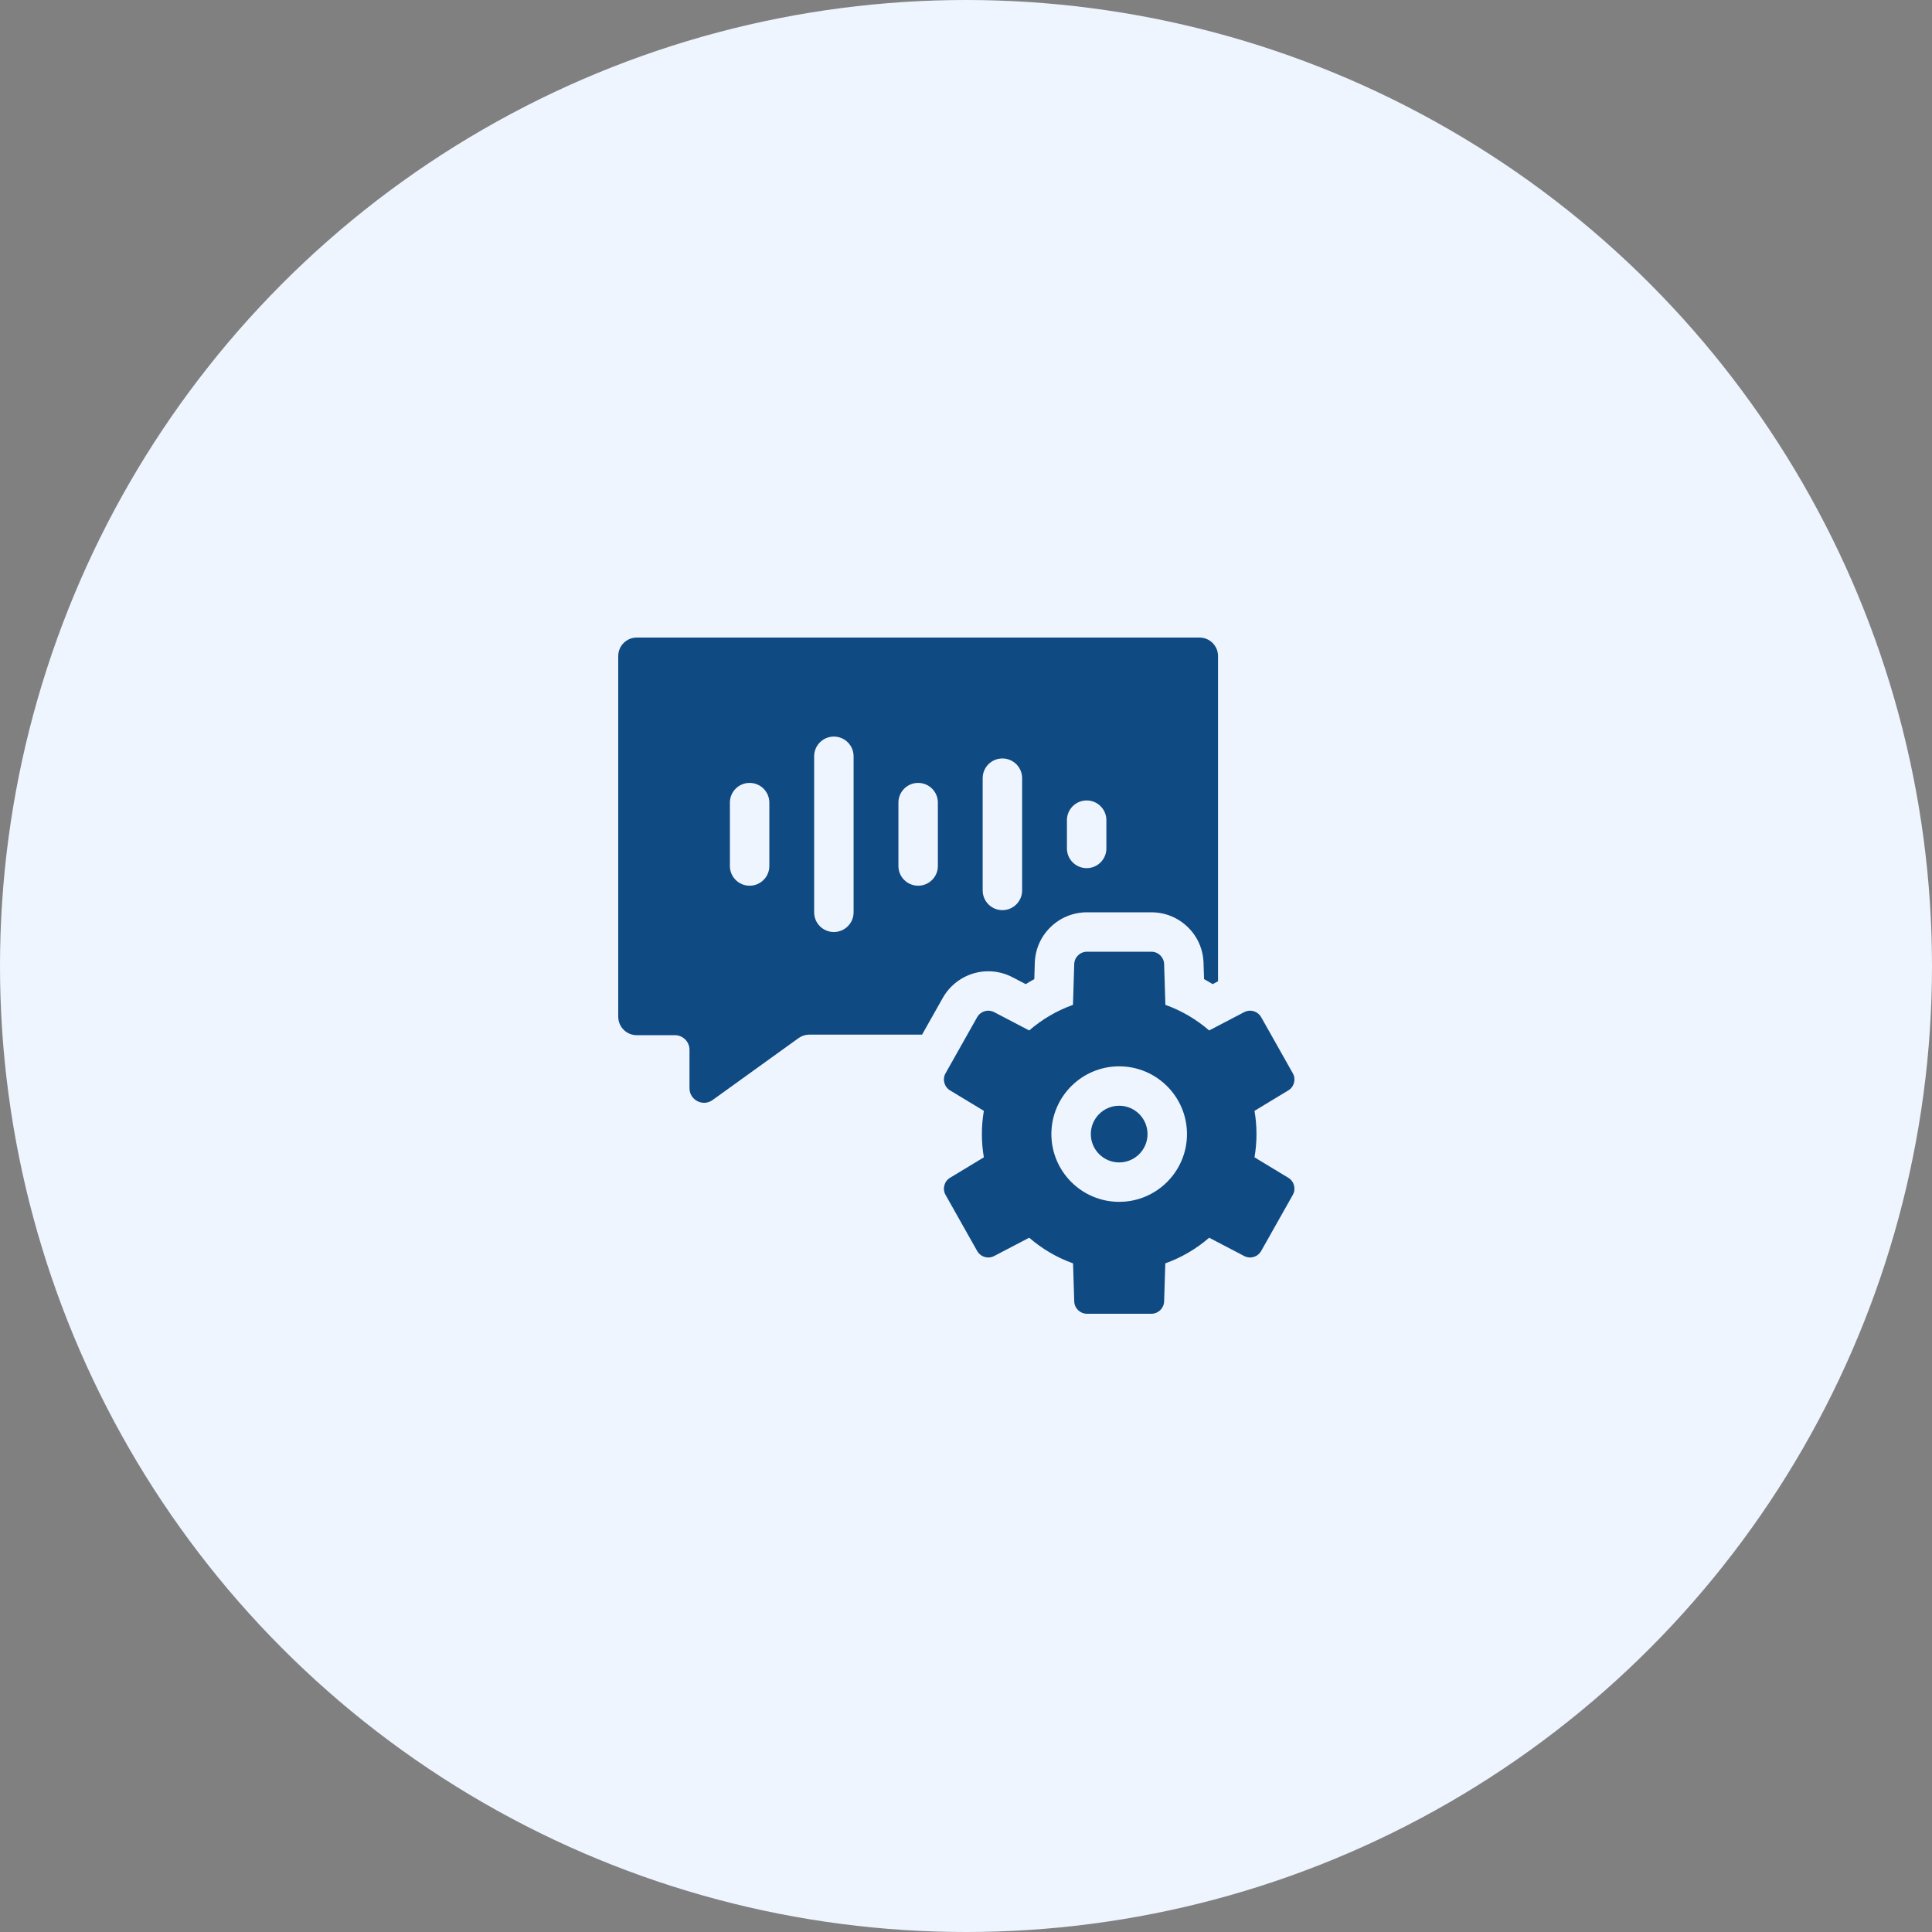
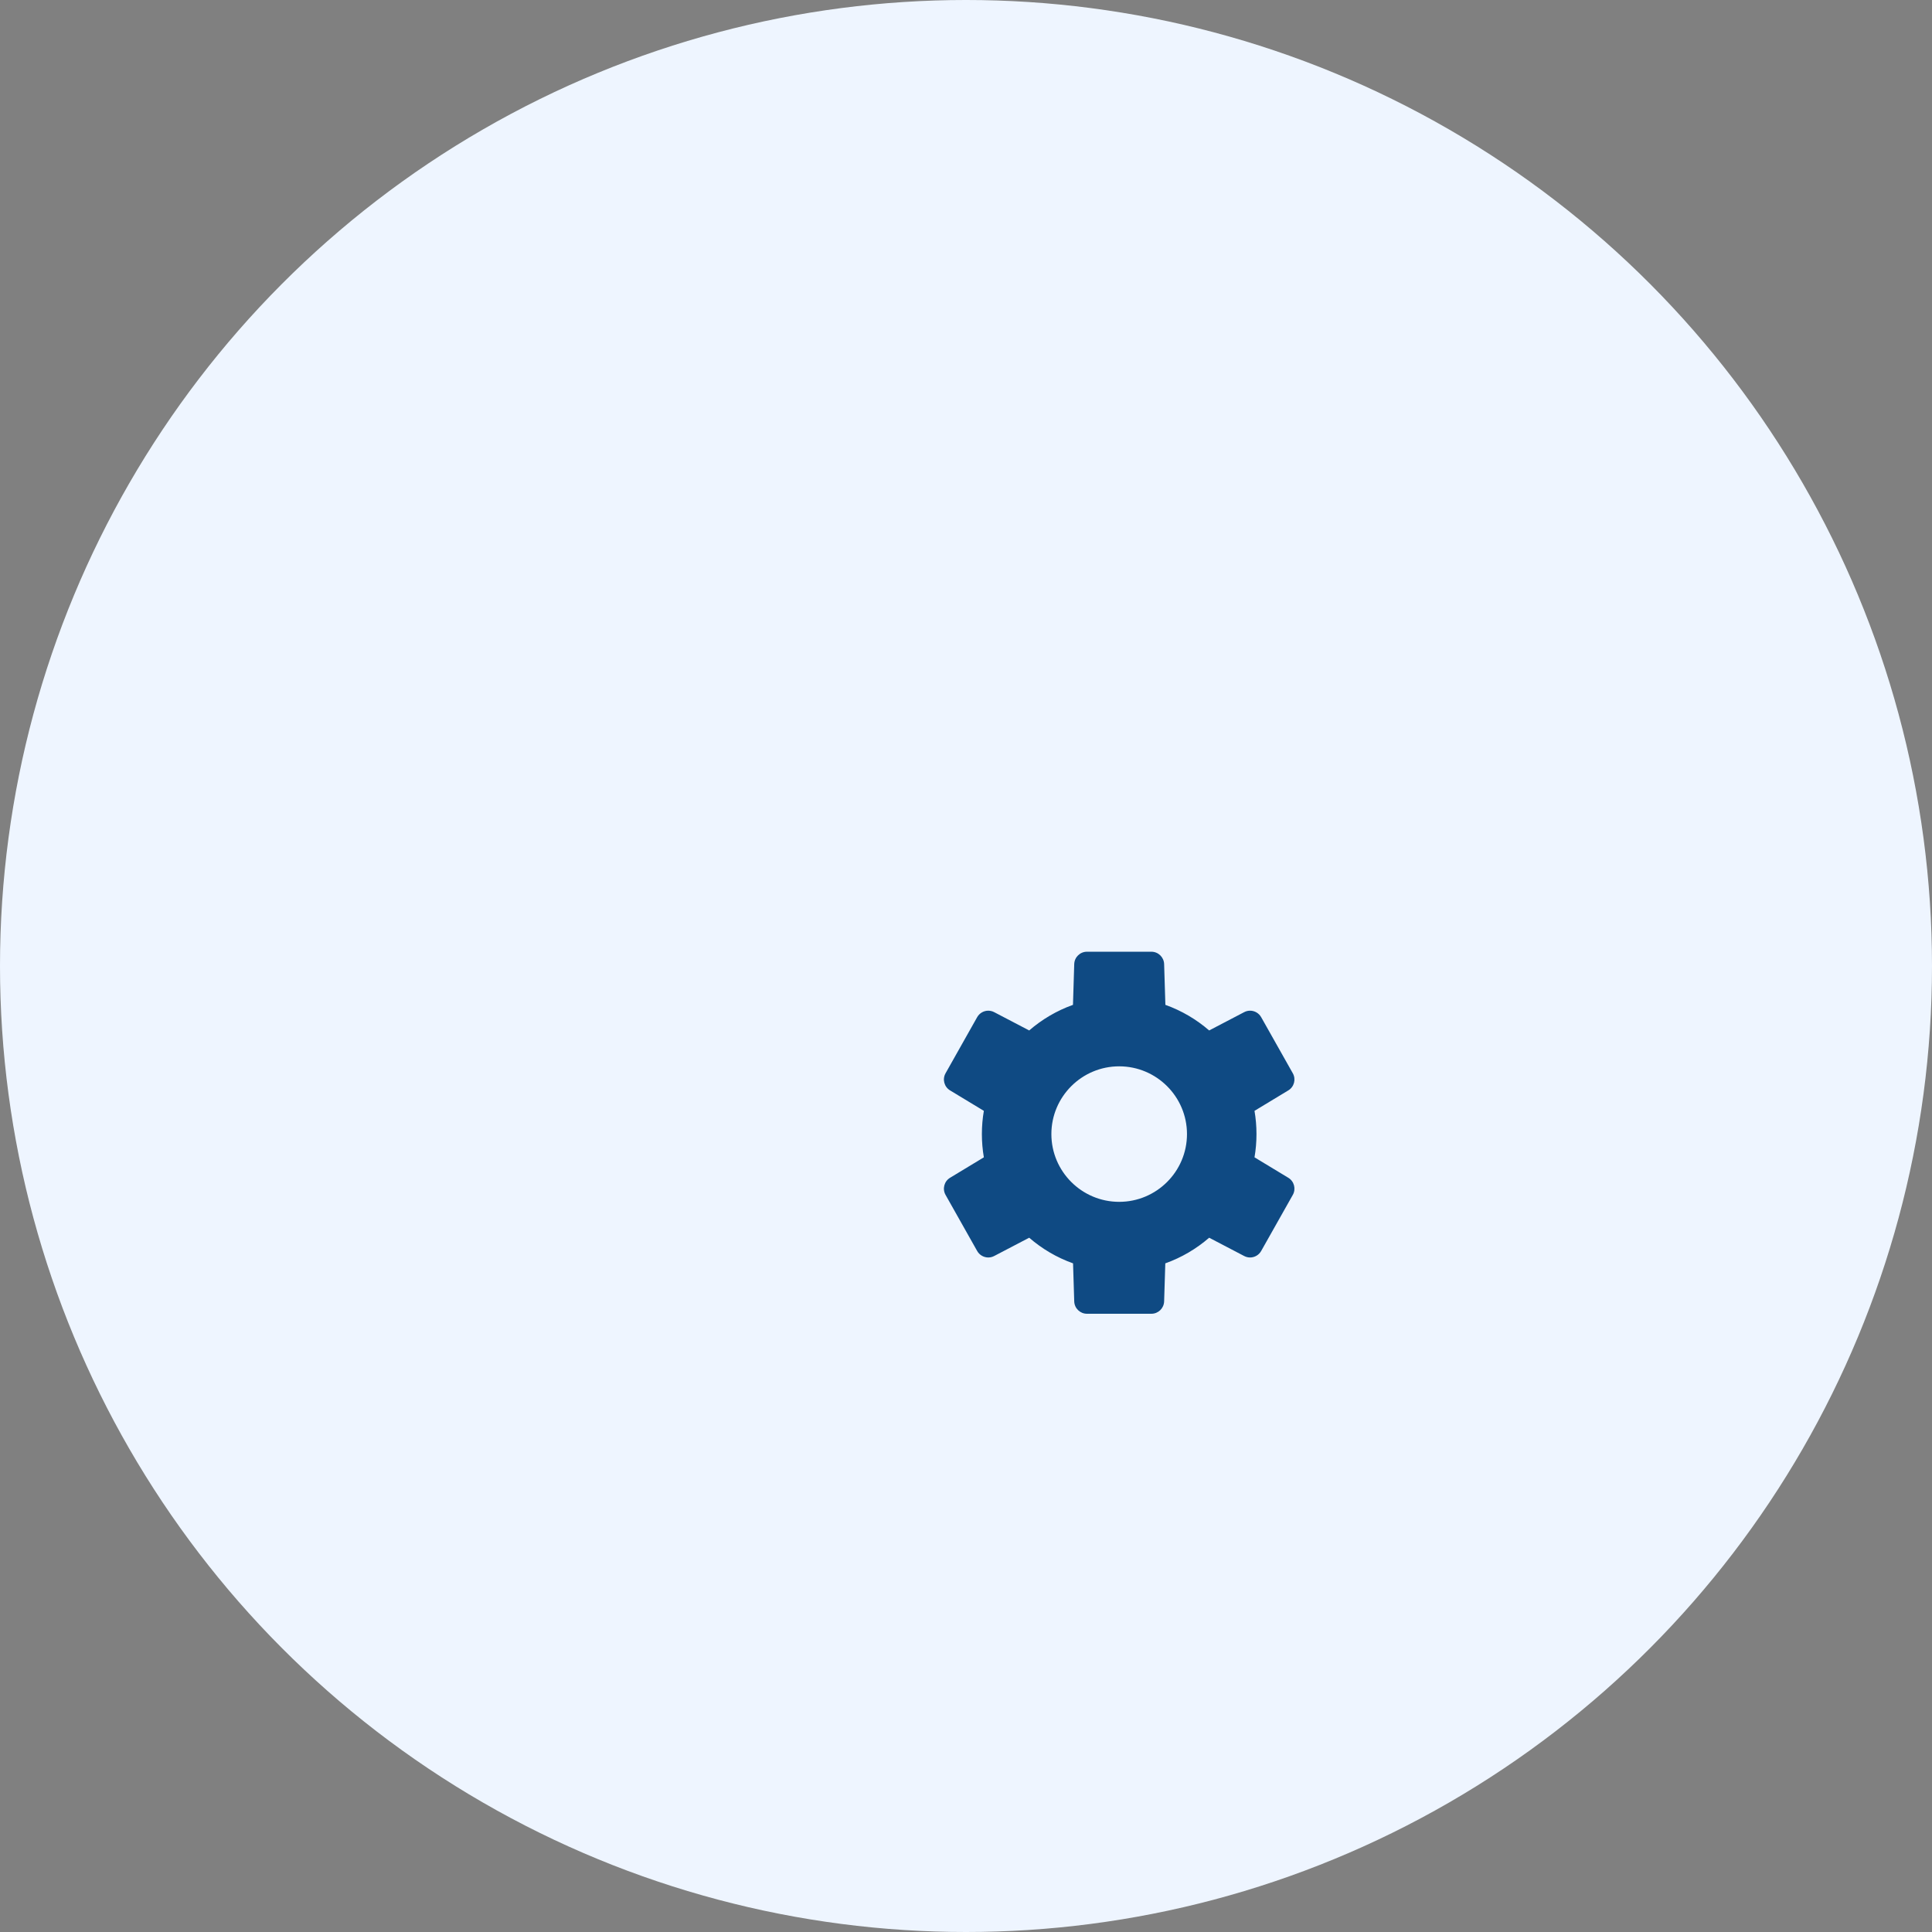
<svg xmlns="http://www.w3.org/2000/svg" width="100" height="100" viewBox="0 0 100 100" fill="none">
  <rect x="0" y="0" width="100" height="100" fill="#808080" stroke="none" />
  <circle cx="50" cy="50" r="50" fill="#EEF5FF" />
-   <path d="M57.928 57.233C57.119 57.233 56.461 57.891 56.461 58.7C56.461 59.509 57.119 60.167 57.928 60.167C58.738 60.167 59.396 59.509 59.396 58.7C59.396 57.891 58.738 57.233 57.928 57.233Z" fill="#0F4A83" />
  <path d="M66.682 60.961L64.933 59.903C65 59.512 65.035 59.11 65.035 58.7C65.035 58.29 65 57.888 64.933 57.497L66.682 56.439C66.987 56.255 67.09 55.862 66.915 55.552L65.278 52.649C65.157 52.435 64.934 52.313 64.703 52.313C64.6 52.313 64.495 52.338 64.398 52.389L62.586 53.336C61.926 52.764 61.16 52.311 60.32 52.011L60.255 49.899C60.243 49.544 59.952 49.261 59.595 49.261H56.261C55.905 49.261 55.613 49.544 55.602 49.899L55.537 52.011C54.697 52.311 53.931 52.764 53.271 53.336L51.459 52.389C51.361 52.338 51.257 52.314 51.154 52.313C50.923 52.313 50.699 52.435 50.578 52.649L48.942 55.552C48.767 55.862 48.87 56.255 49.175 56.439L50.924 57.497C50.857 57.888 50.822 58.29 50.822 58.7C50.822 59.11 50.857 59.512 50.924 59.903L49.175 60.961C48.87 61.145 48.767 61.538 48.942 61.848L50.578 64.751C50.699 64.965 50.923 65.087 51.154 65.087C51.257 65.087 51.361 65.062 51.459 65.011L53.271 64.064C53.932 64.638 54.7 65.091 55.541 65.391L55.602 67.361C55.613 67.717 55.905 68 56.261 68H59.595C59.952 68 60.243 67.717 60.255 67.361L60.316 65.391C61.157 65.091 61.925 64.638 62.586 64.064L64.398 65.011C64.496 65.062 64.6 65.087 64.703 65.087C64.934 65.087 65.157 64.965 65.278 64.751L66.915 61.848C67.09 61.538 66.987 61.145 66.682 60.961ZM57.928 62.207C55.993 62.207 54.419 60.634 54.419 58.7C54.419 56.766 55.993 55.193 57.928 55.193C59.864 55.193 61.438 56.766 61.438 58.7C61.438 60.634 59.864 62.207 57.928 62.207Z" fill="#0F4A83" />
-   <path d="M51.154 50.273C51.588 50.273 52.02 50.38 52.406 50.581L53.09 50.939C53.236 50.848 53.385 50.762 53.535 50.679L53.561 49.836C53.583 49.131 53.874 48.473 54.381 47.982C54.888 47.491 55.556 47.221 56.261 47.221H59.595C60.301 47.221 60.969 47.491 61.476 47.982C61.982 48.473 62.273 49.131 62.295 49.836L62.322 50.679C62.472 50.762 62.62 50.848 62.766 50.939L63.045 50.793V33.957C63.045 33.429 62.616 33 62.087 33H32.958C32.429 33 32 33.429 32 33.957V52.624C32 53.153 32.429 53.581 32.958 53.581H34.932C35.35 53.581 35.688 53.92 35.688 54.337V56.326C35.688 56.941 36.385 57.297 36.883 56.937L41.332 53.733C41.495 53.615 41.691 53.552 41.892 53.552H47.726L48.8 51.648C49.278 50.8 50.18 50.273 51.154 50.273ZM55.224 42.452C55.224 41.888 55.682 41.431 56.245 41.431C56.809 41.431 57.266 41.888 57.266 42.452V43.915C57.266 44.479 56.809 44.935 56.245 44.935C55.682 44.935 55.224 44.479 55.224 43.915V42.452ZM50.863 40.278C50.863 39.715 51.32 39.258 51.884 39.258C52.448 39.258 52.905 39.715 52.905 40.278V46.089C52.905 46.652 52.448 47.109 51.884 47.109C51.32 47.109 50.863 46.652 50.863 46.089V40.278ZM39.821 44.824C39.821 45.388 39.364 45.844 38.8 45.844C38.236 45.844 37.779 45.388 37.779 44.824V41.543C37.779 40.979 38.236 40.523 38.8 40.523C39.364 40.523 39.821 40.979 39.821 41.543V44.824ZM44.182 47.221C44.182 47.785 43.725 48.241 43.161 48.241C42.597 48.241 42.14 47.785 42.14 47.221V39.146C42.14 38.582 42.597 38.125 43.161 38.125C43.725 38.125 44.182 38.582 44.182 39.146V47.221ZM48.544 44.824C48.544 45.388 48.087 45.844 47.523 45.844C46.959 45.844 46.502 45.388 46.502 44.824V41.543C46.502 40.979 46.959 40.523 47.523 40.523C48.087 40.523 48.544 40.979 48.544 41.543V44.824Z" fill="#0F4A83" />
</svg>